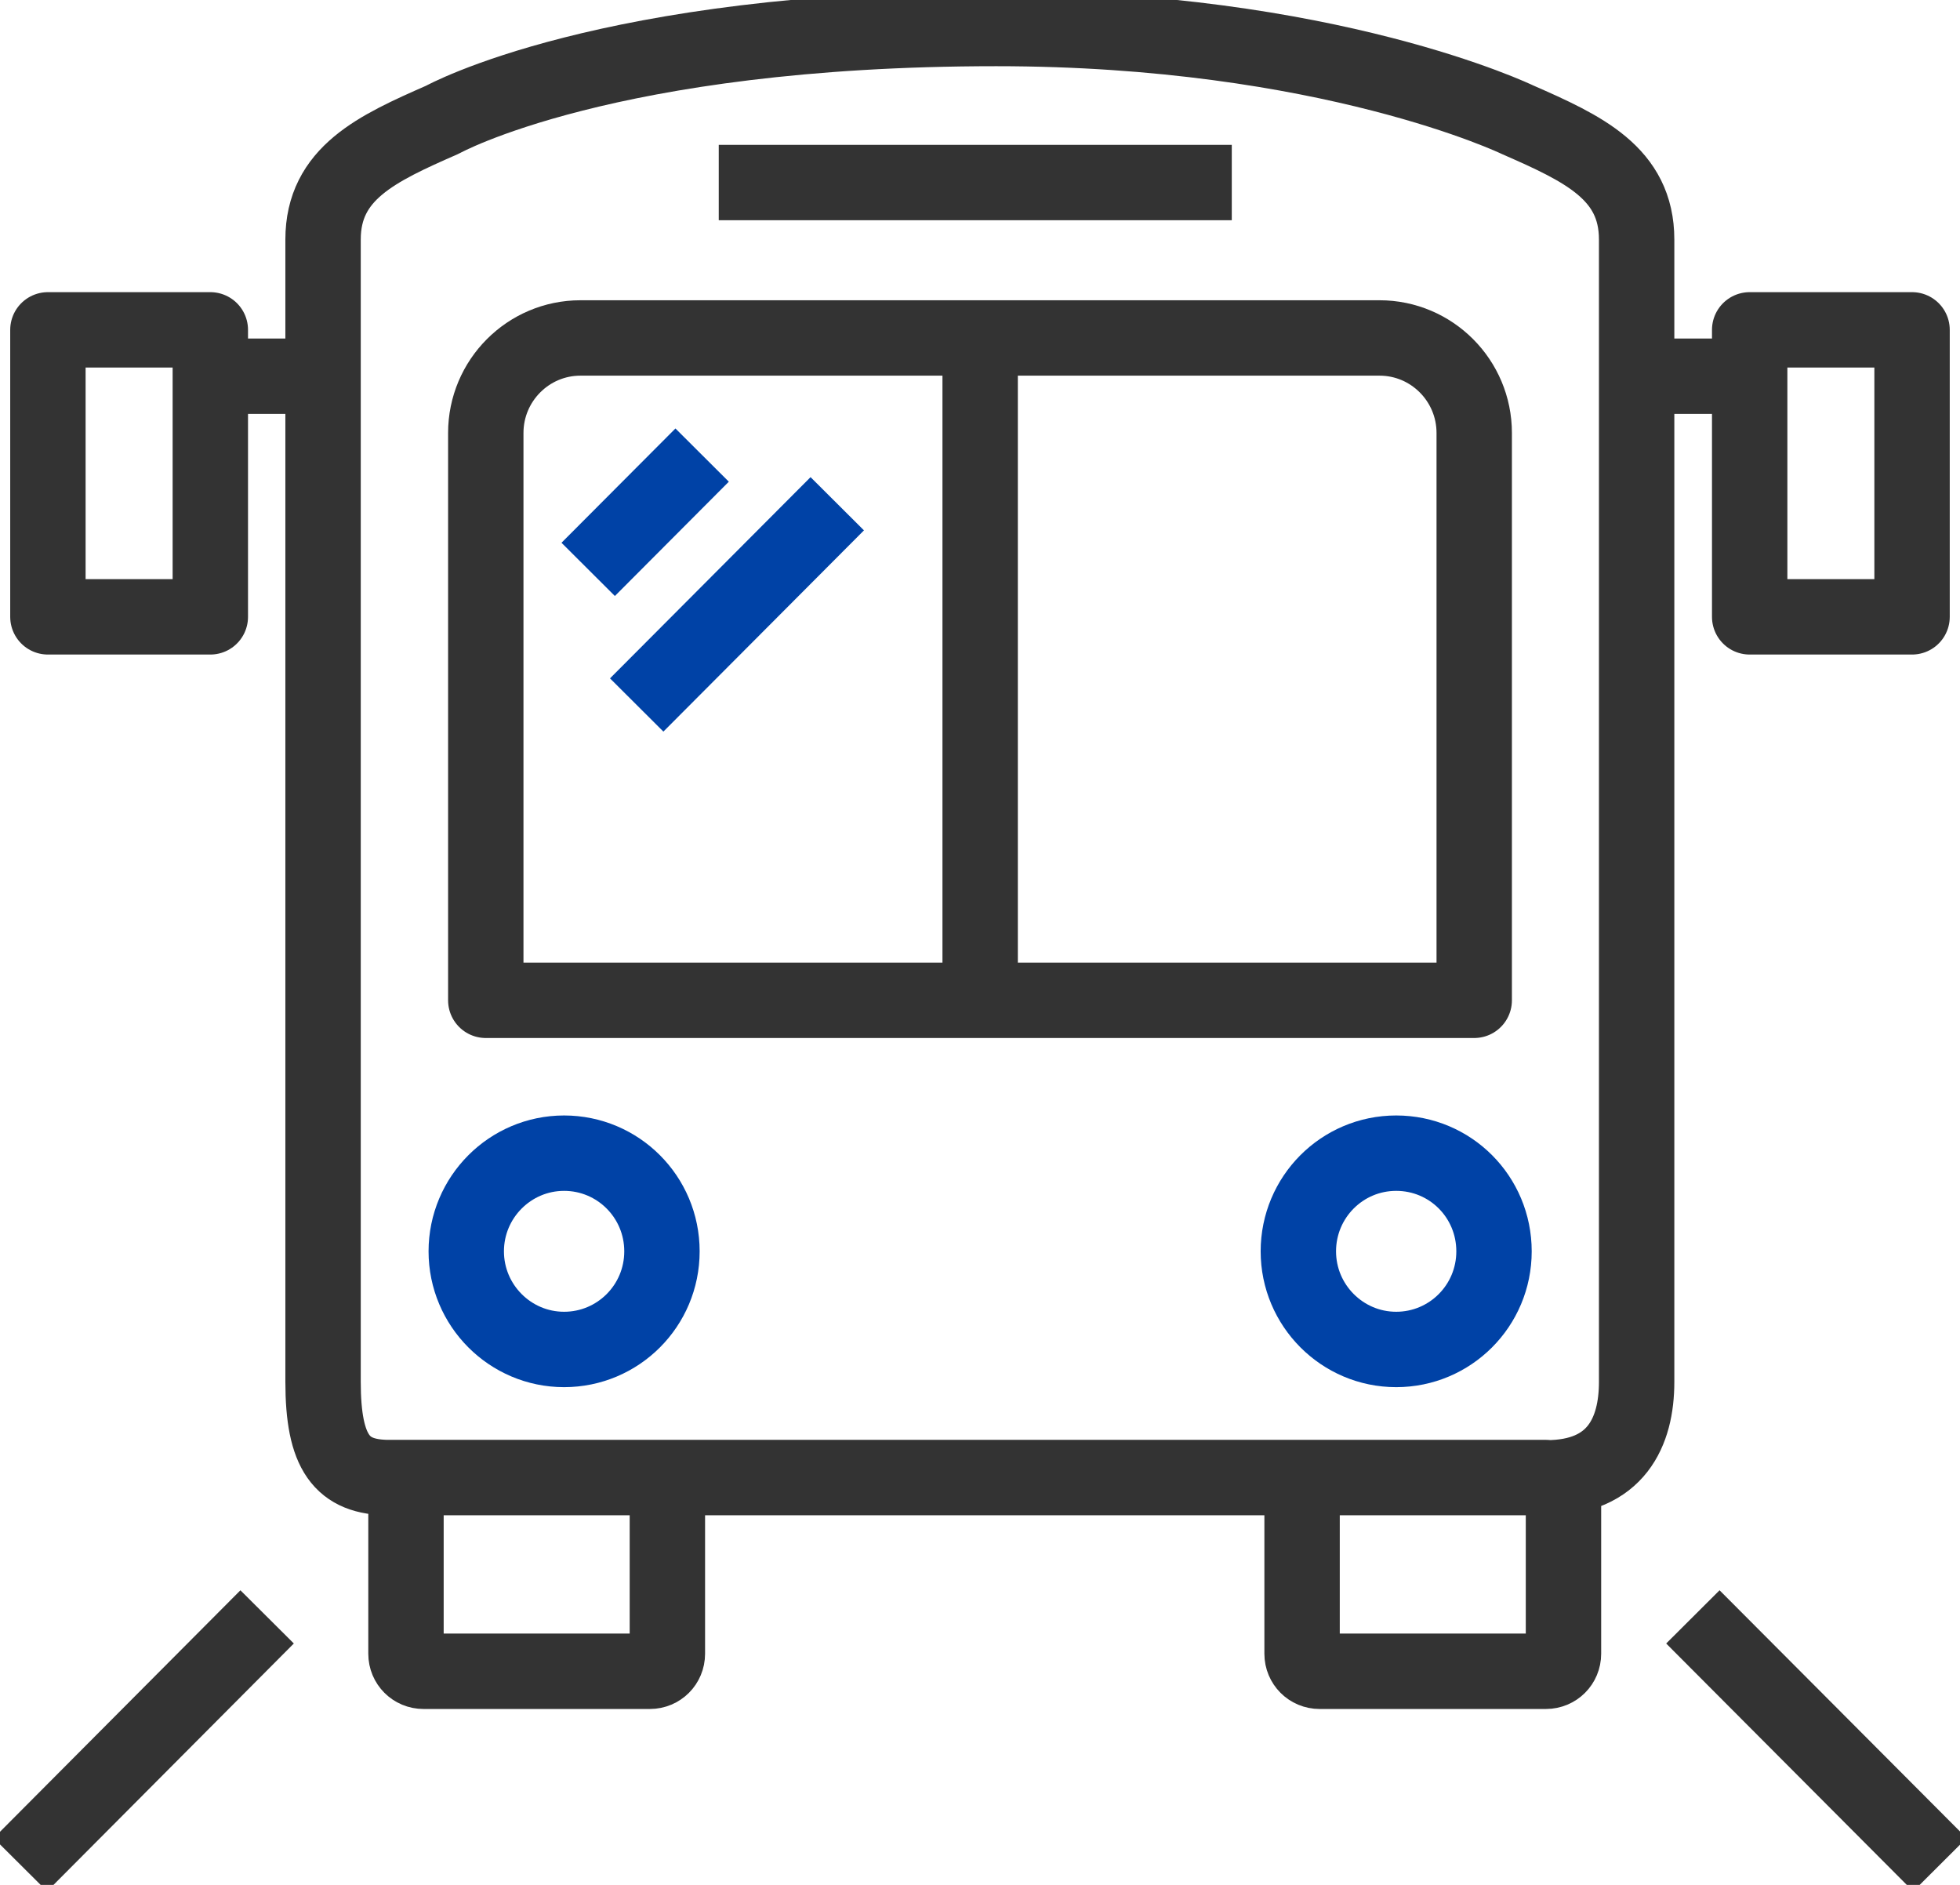
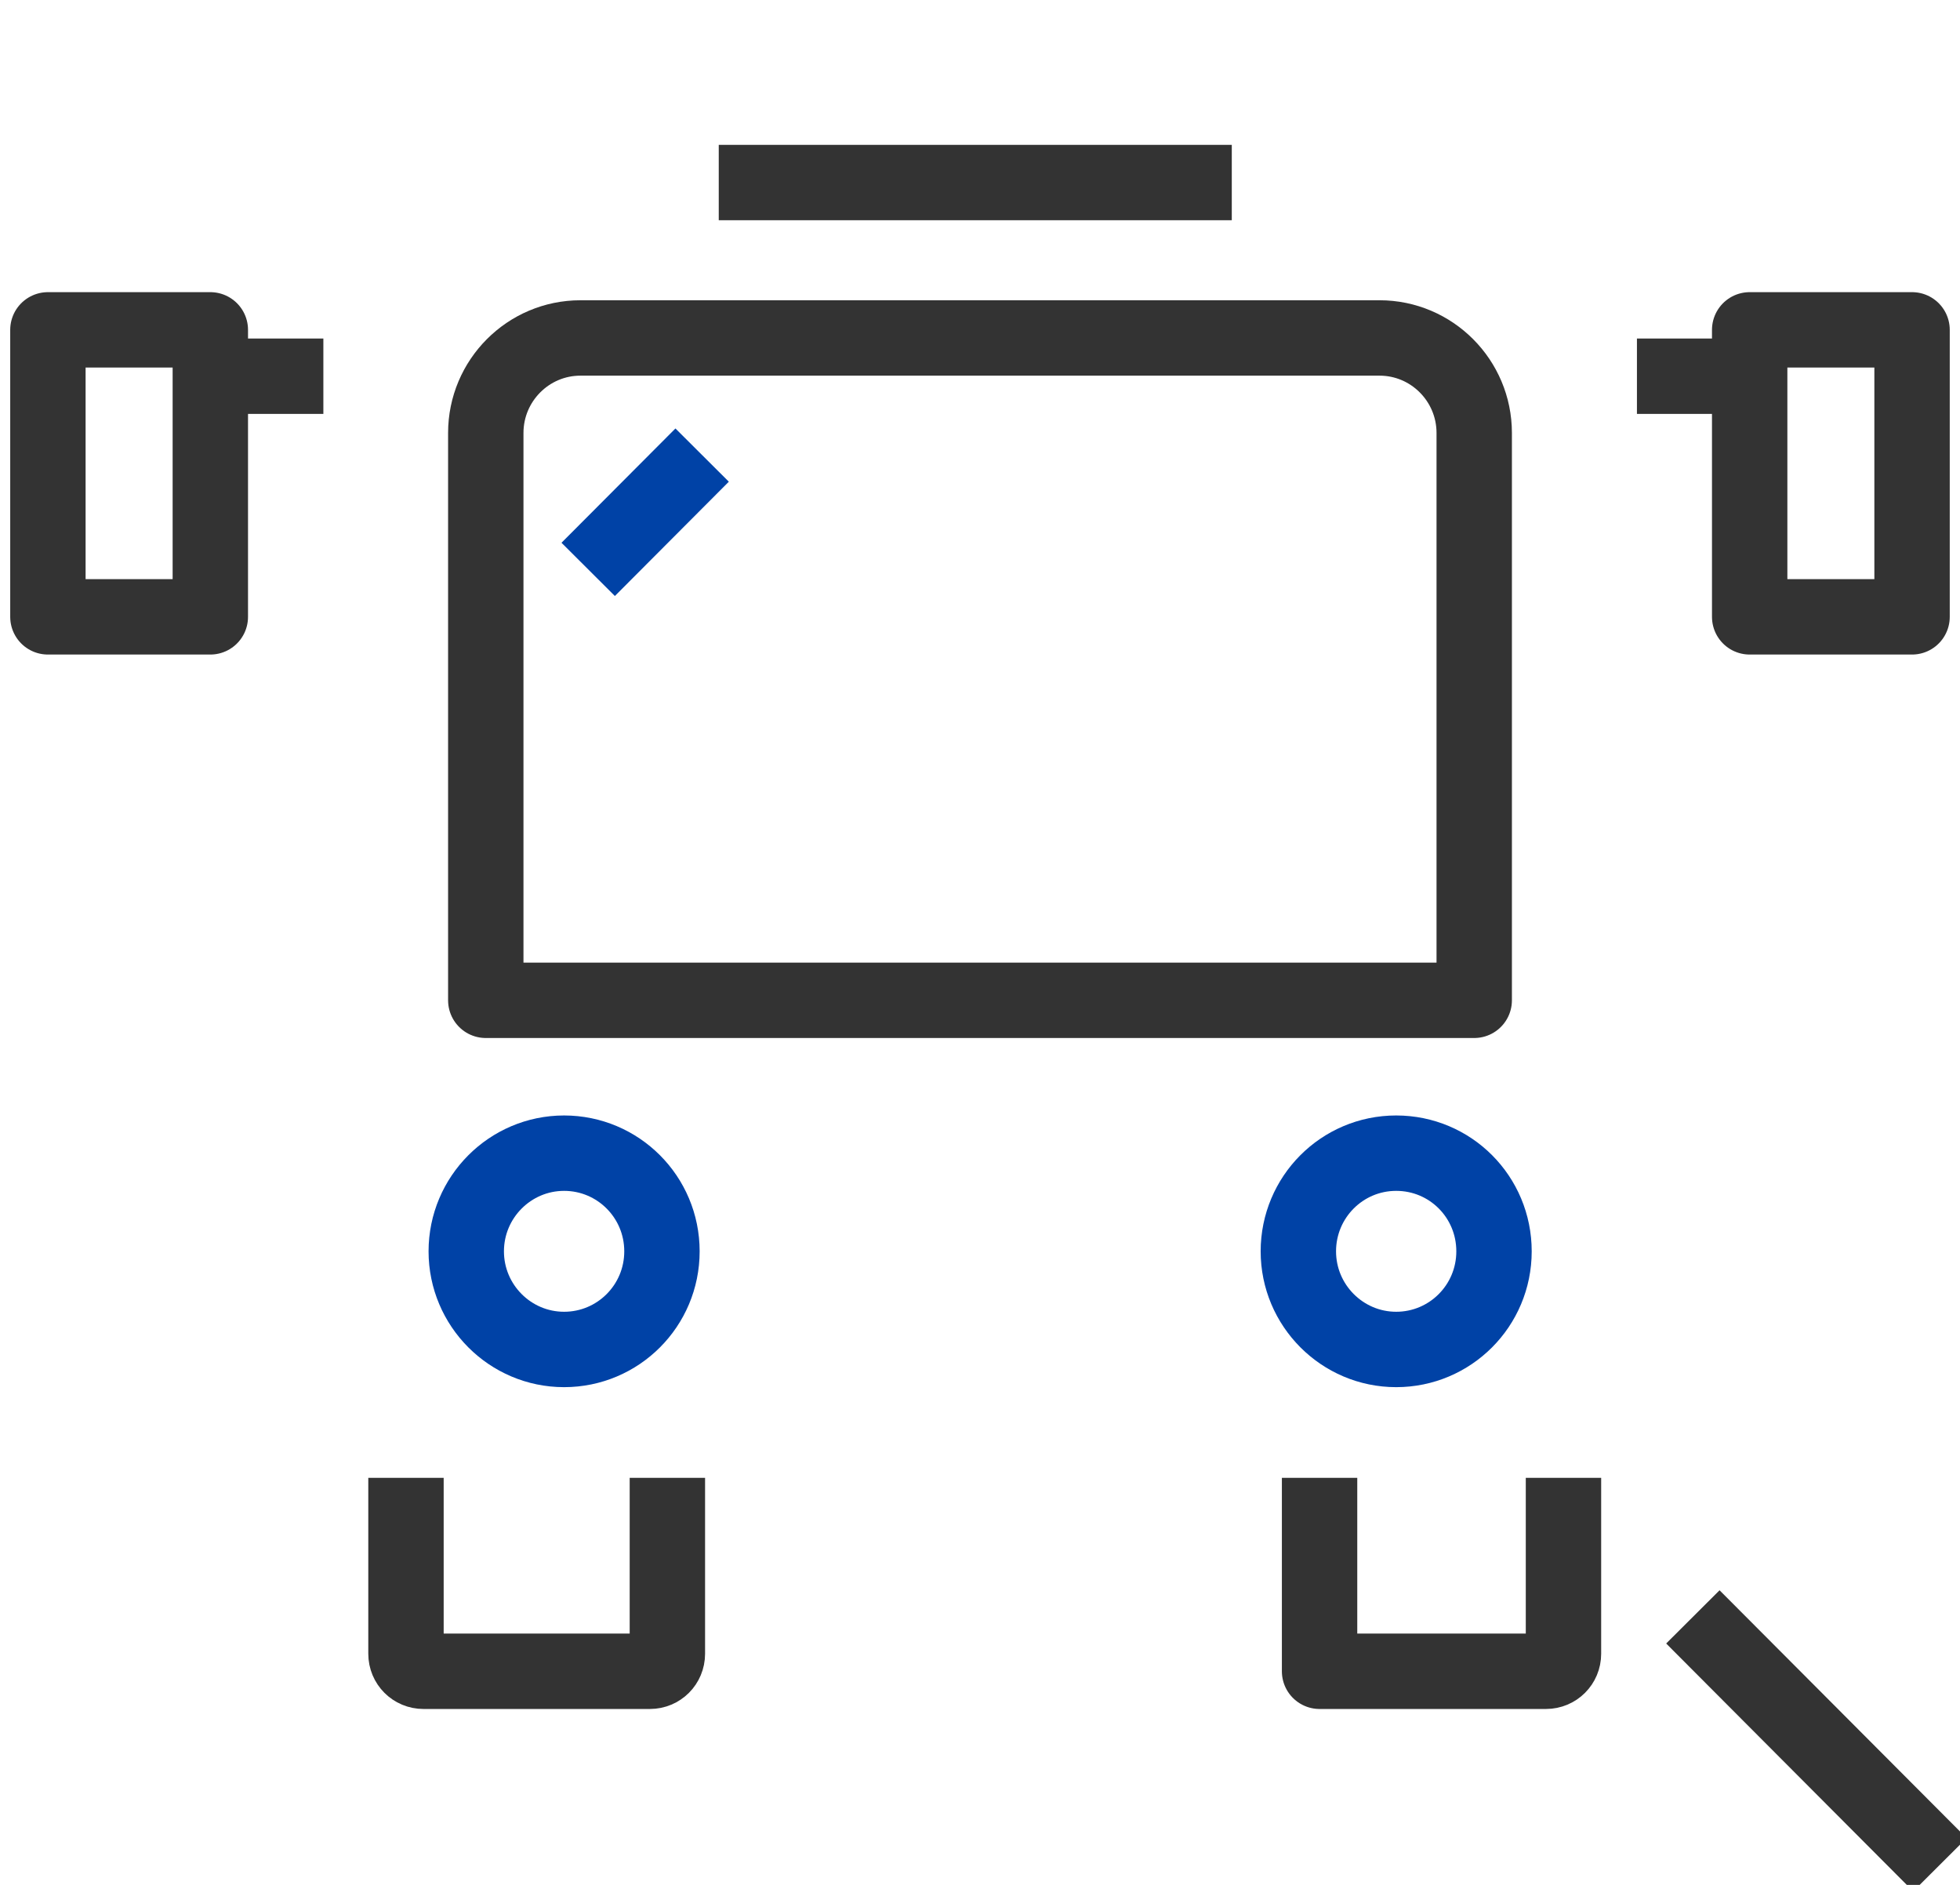
<svg xmlns="http://www.w3.org/2000/svg" width="52" height="50" viewBox="0 0 52 50" fill="none">
  <g clip-path="url(#clip0_202_5378)">
-     <path d="M41.023 39.203C42.88 39.203 43.421 37.981 43.421 36.66V6.353C43.421 4.597 42.005 3.94 40.261 3.176C40.261 3.176 35.245 0.756 26.43 0.756C16.092 0.756 11.738 3.176 11.738 3.176C9.995 3.94 8.571 4.597 8.571 6.353V36.652C8.571 38.538 9.066 39.195 10.322 39.195H41.023V39.203Z" stroke="#333333" stroke-width="2" stroke-linejoin="round" />
    <path d="M19.069 4.842H32.68" stroke="#333333" stroke-width="2" stroke-linejoin="round" />
    <path d="M14.966 35.797C13.535 35.797 12.37 34.629 12.37 33.194C12.37 31.758 13.535 30.59 14.966 30.59C16.397 30.59 17.562 31.75 17.562 33.194C17.562 34.637 16.397 35.797 14.966 35.797Z" stroke="#0042A6" stroke-width="2" stroke-linejoin="round" />
    <path d="M36.6 8.965H15.4C14.014 8.965 12.888 10.095 12.888 11.485V26.535H39.112V11.485C39.112 10.095 37.986 8.965 36.6 8.965Z" stroke="#333333" stroke-width="2" stroke-linejoin="round" />
    <path d="M37.042 35.797C35.611 35.797 34.446 34.629 34.446 33.194C34.446 31.758 35.603 30.59 37.042 30.59C38.48 30.59 39.637 31.75 39.637 33.194C39.637 34.637 38.473 35.797 37.042 35.797Z" stroke="#0042A6" stroke-width="2" stroke-linejoin="round" />
    <path d="M50.728 8.75H46.42V16.363H50.728V8.75Z" stroke="#333333" stroke-width="2" stroke-linejoin="round" />
    <path d="M43.429 9.98H46.42" stroke="#333333" stroke-width="2" stroke-linejoin="round" />
    <path d="M5.58 8.75H1.271V16.363H5.58V8.75Z" stroke="#333333" stroke-width="2" stroke-linejoin="round" />
    <path d="M8.579 9.98H5.587" stroke="#333333" stroke-width="2" stroke-linejoin="round" />
-     <path d="M26.004 8.965V26.802" stroke="#333333" stroke-width="2" stroke-linejoin="round" />
-     <path d="M7.087 42.891L0.541 49.465" stroke="#333333" stroke-width="2" stroke-linejoin="round" />
    <path d="M44.913 42.891L51.467 49.465" stroke="#333333" stroke-width="2" stroke-linejoin="round" />
    <path d="M15.605 15.104L18.628 12.072" stroke="#0042A6" stroke-width="2" stroke-linejoin="round" />
-     <path d="M16.892 18.701L22.213 13.363" stroke="#0042A6" stroke-width="2" stroke-linejoin="round" />
    <path d="M17.706 39.203V43.869C17.706 44.128 17.501 44.334 17.242 44.334H11.236C10.977 44.334 10.771 44.128 10.771 43.869V39.203" stroke="#333333" stroke-width="2" stroke-linejoin="round" />
-     <path d="M41.48 39.203V43.869C41.48 44.128 41.274 44.334 41.015 44.334H35.009C34.751 44.334 34.545 44.128 34.545 43.869V39.203" stroke="#333333" stroke-width="2" stroke-linejoin="round" />
+     <path d="M41.48 39.203V43.869C41.48 44.128 41.274 44.334 41.015 44.334H35.009V39.203" stroke="#333333" stroke-width="2" stroke-linejoin="round" />
  </g>
  <defs>
    <clipPath id="clip0_202_5378">
      <rect width="52" height="50" fill="white" />
    </clipPath>
  </defs>
</svg>